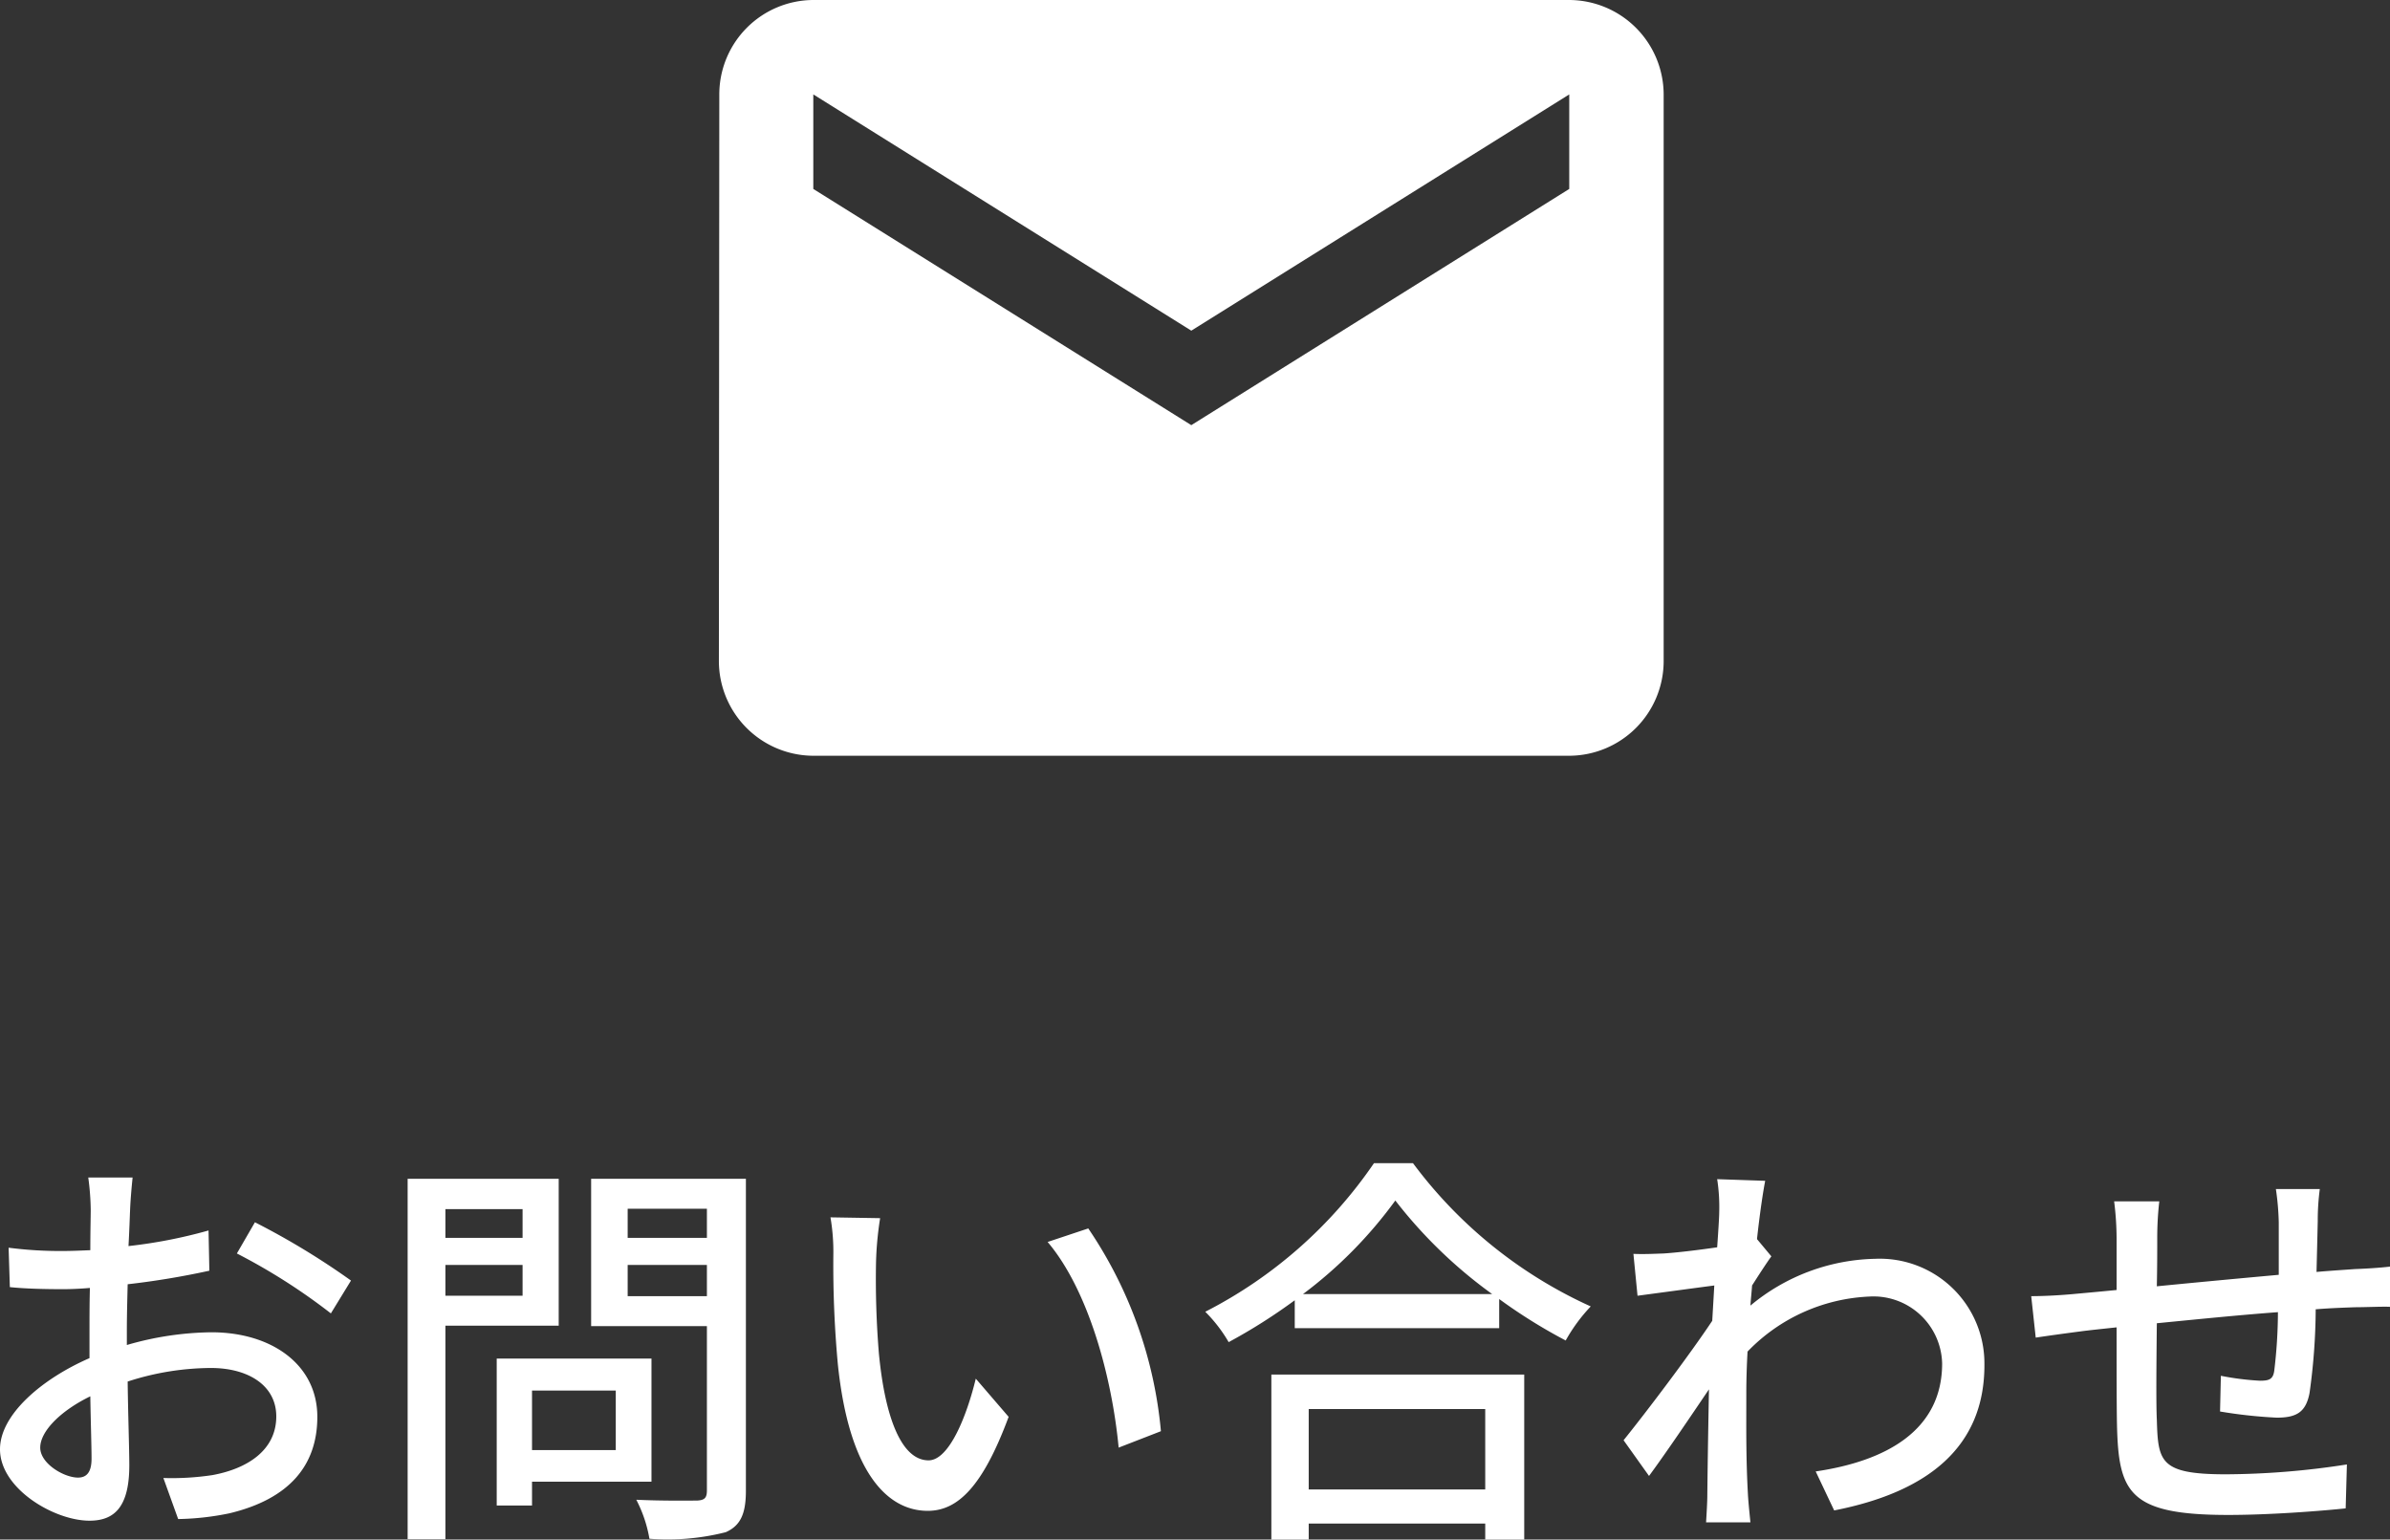
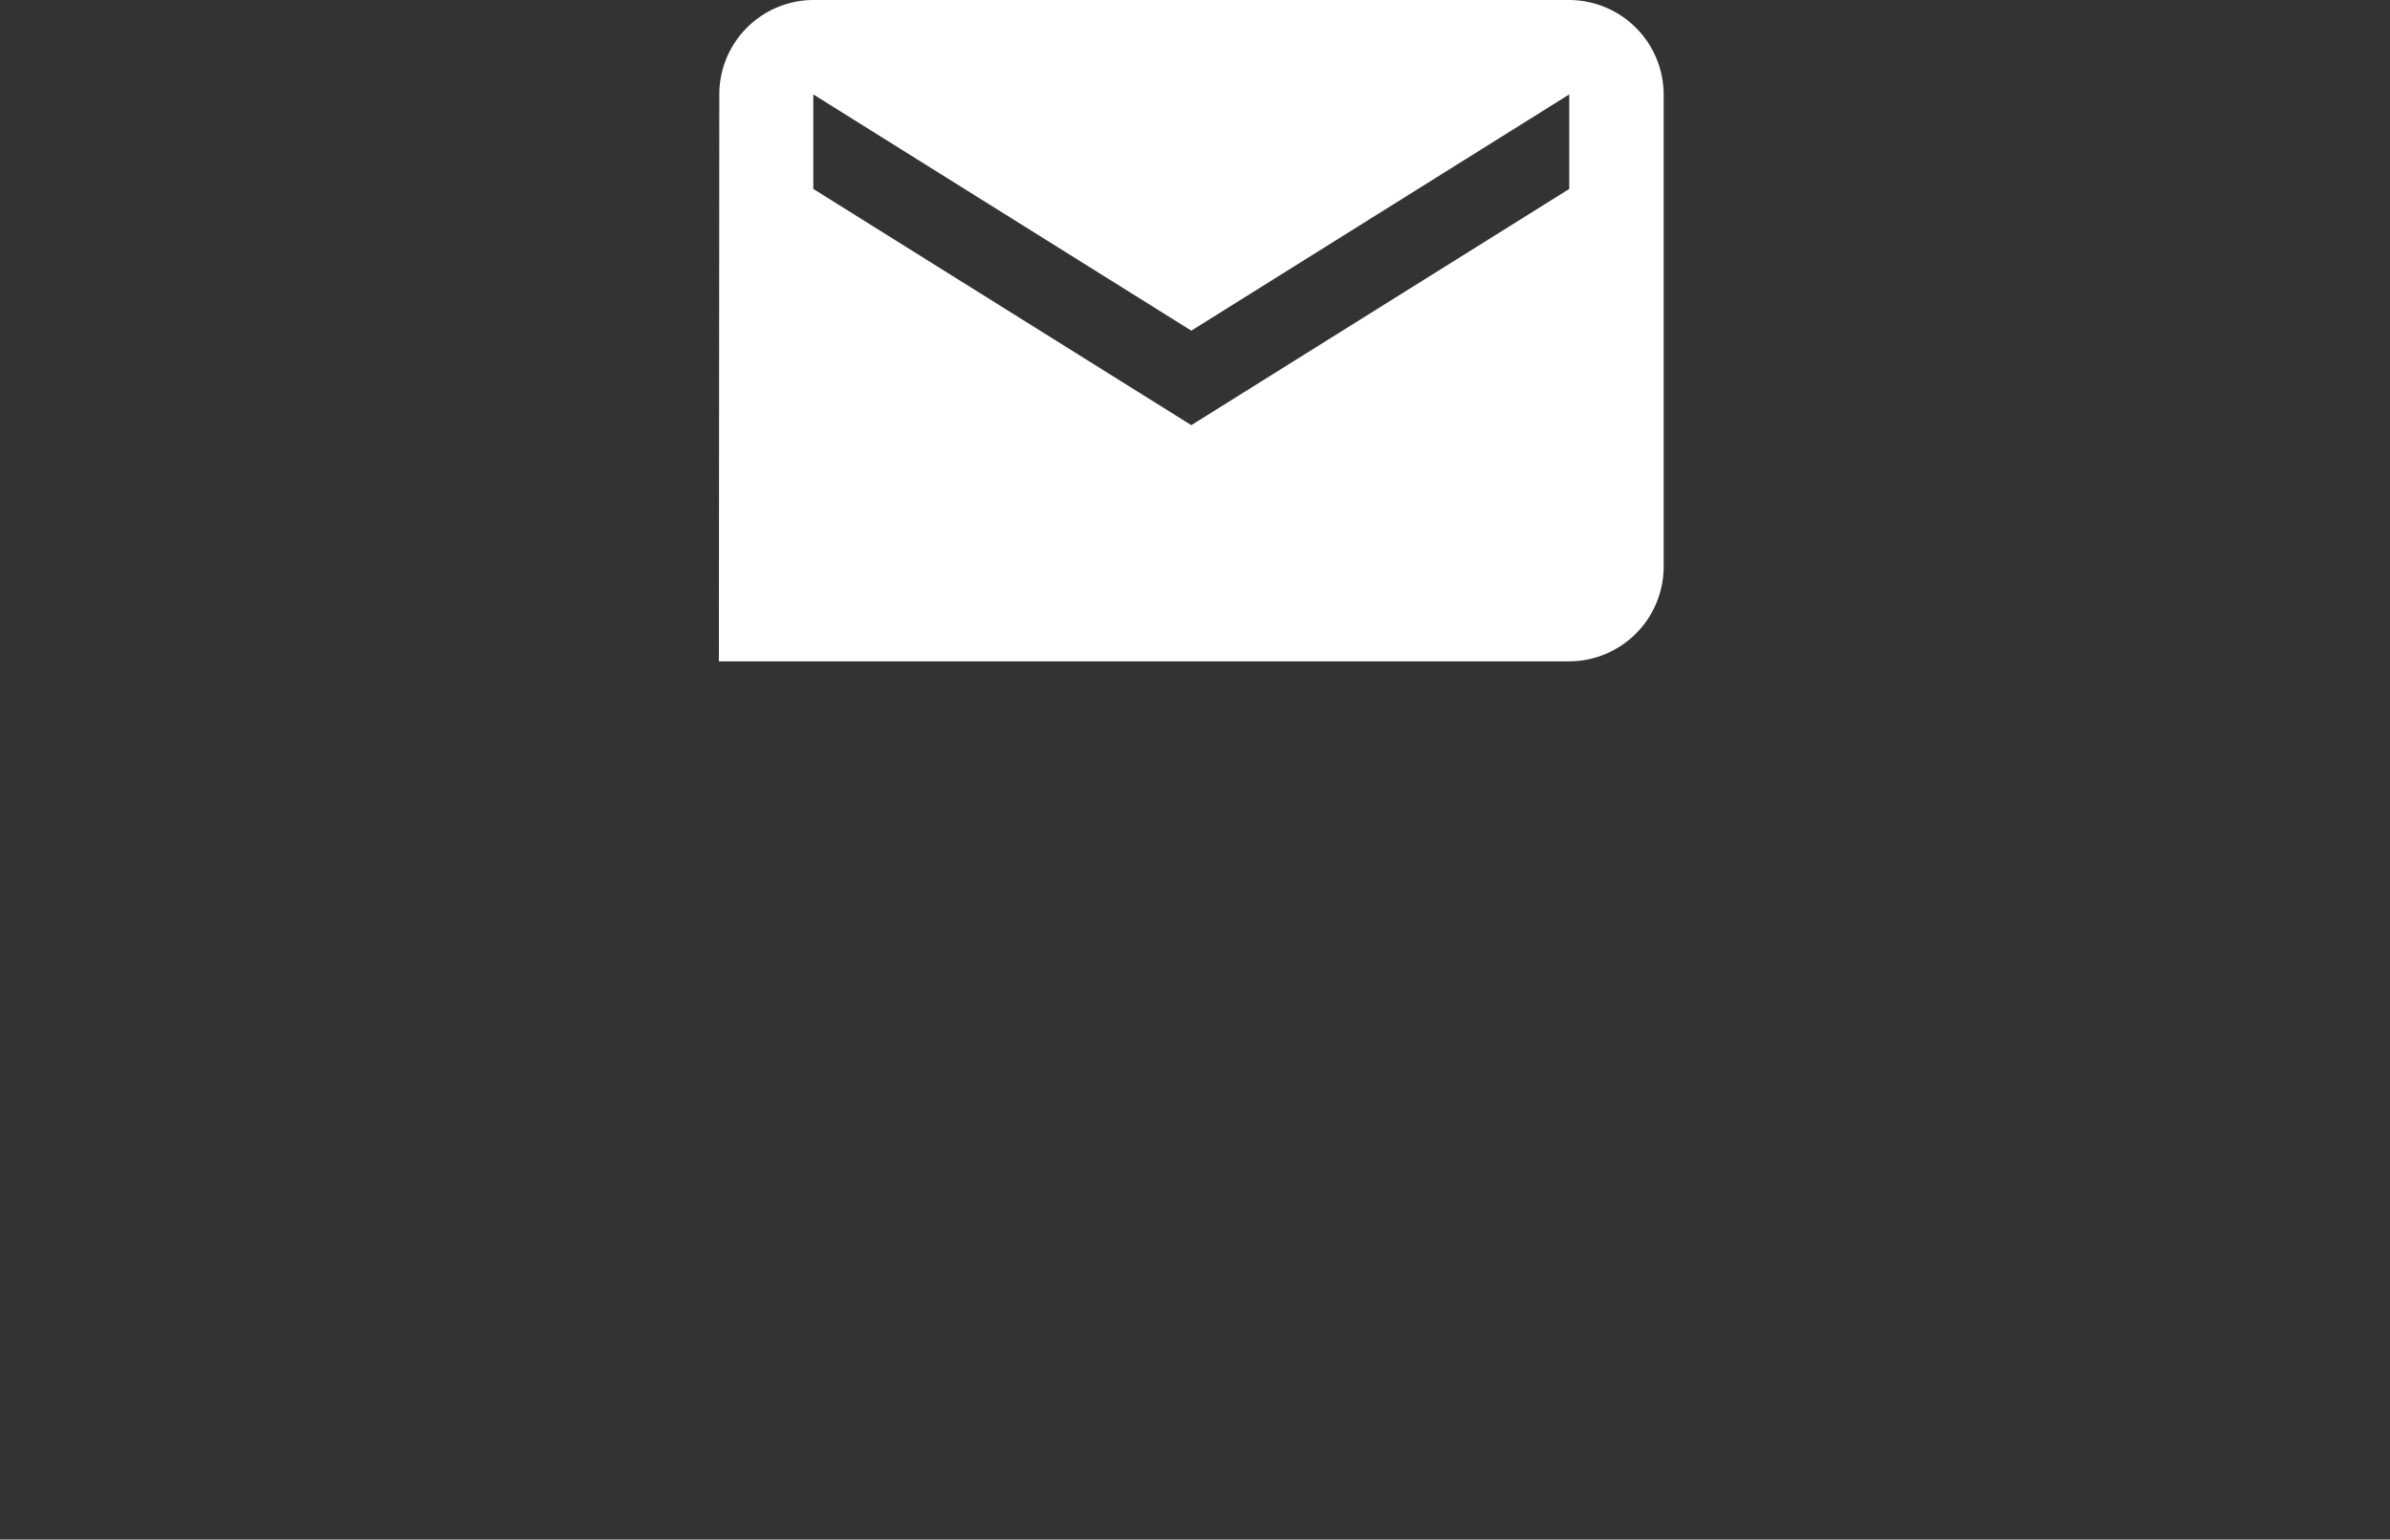
<svg xmlns="http://www.w3.org/2000/svg" width="116.44" height="75.013" viewBox="0 0 116.44 75.013">
  <rect x="0" y="0" width="116.44" height="75.013" fill="#333333" stroke="none" />
  <g id="グループ_198" data-name="グループ 198" transform="translate(-1791.96 -34.587)">
-     <path id="Icon_material-email" data-name="Icon material-email" d="M44.429,6H7.6a4.6,4.6,0,0,0-4.58,4.6L3,38.223a4.617,4.617,0,0,0,4.6,4.6H44.429a4.617,4.617,0,0,0,4.6-4.6V10.6A4.617,4.617,0,0,0,44.429,6Zm0,9.206L26.016,26.715,7.6,15.206V10.6L26.016,22.111,44.429,10.6Z" transform="translate(1823.984 28.587)" fill="#fff" />
+     <path id="Icon_material-email" data-name="Icon material-email" d="M44.429,6H7.6a4.6,4.6,0,0,0-4.58,4.6L3,38.223H44.429a4.617,4.617,0,0,0,4.6-4.6V10.6A4.617,4.617,0,0,0,44.429,6Zm0,9.206L26.016,26.715,7.6,15.206V10.6L26.016,22.111,44.429,10.6Z" transform="translate(1823.984 28.587)" fill="#fff" />
    <g id="グループ_73" data-name="グループ 73" transform="translate(90 67)">
-       <path id="パス_253" data-name="パス 253" d="M5.76-1.42c-.68,0-1.84-.68-1.84-1.46,0-.8,1-1.8,2.44-2.5.02,1.28.06,2.42.06,3.04C6.42-1.68,6.18-1.42,5.76-1.42ZM8.14-8.56c0-.7.02-1.48.04-2.28a39.3,39.3,0,0,0,3.98-.66l-.04-1.96a24.084,24.084,0,0,1-3.9.76c.04-.7.06-1.34.08-1.82s.08-1.14.12-1.52H6.26a12.669,12.669,0,0,1,.12,1.56c0,.36-.02,1.08-.02,1.98-.48.02-.94.04-1.36.04a19.661,19.661,0,0,1-2.62-.16l.06,1.92c.78.08,1.72.1,2.6.1.38,0,.82-.02,1.3-.06-.02.74-.02,1.48-.02,2.18v1.24C3.98-6.22,1.96-4.48,1.96-2.8,1.96-.88,4.6.68,6.32.68c1.16,0,1.94-.6,1.94-2.7,0-.78-.06-2.44-.08-4.08a13.276,13.276,0,0,1,4.06-.66c1.8,0,3.18.84,3.18,2.36,0,1.68-1.46,2.56-3.12,2.86a13.247,13.247,0,0,1-2.38.14l.72,2a13.263,13.263,0,0,0,2.5-.28c2.92-.7,4.28-2.34,4.28-4.7,0-2.54-2.22-4.12-5.16-4.12a15.27,15.27,0,0,0-4.12.62Zm5.36-3.78a29.321,29.321,0,0,1,4.58,2.92l.98-1.6a36.569,36.569,0,0,0-4.68-2.84ZM27.42-14.5v1.4H23.66v-1.4Zm-3.76,4.22v-1.5h3.76v1.5Zm5.52,1.46v-7.16H21.82V1.58h1.84V-8.82Zm2.78,3.16v2.9H27.88v-2.9ZM33.7-1.22v-6H26.16V-.06h1.72V-1.22Zm-1.16-9.04v-1.52H36.4v1.52Zm3.86-4.26v1.42H32.54v-1.42Zm1.9-1.46H30.76V-8.8H36.4v8c0,.36-.1.48-.48.5-.4,0-1.7.02-2.96-.04a6.461,6.461,0,0,1,.64,1.9,11.492,11.492,0,0,0,3.72-.32c.72-.32.98-.9.98-2.02Zm6.54,1.92-2.42-.04a9.959,9.959,0,0,1,.14,1.86,52.58,52.58,0,0,0,.22,5.3C43.32-1.72,45.16.2,47.16.2c1.46,0,2.68-1.18,3.94-4.58L49.5-6.24c-.44,1.82-1.3,3.98-2.3,3.98-1.32,0-2.12-2.08-2.42-5.2a44.01,44.01,0,0,1-.14-4.46A16.08,16.08,0,0,1,44.84-14.06Zm10.14.5L53-12.9c2,2.36,3.14,6.62,3.46,10.02l2.06-.8A20.961,20.961,0,0,0,54.98-13.56Zm19.34,8.8V-.84h-8.6V-4.76ZM63.9,1.6h1.82V.82h8.6V1.6h1.9V-6.44H63.9Zm1.54-11.96a21.394,21.394,0,0,0,4.5-4.56,22.893,22.893,0,0,0,4.72,4.56Zm3.46-6.38A22.159,22.159,0,0,1,60.68-9.5a7.149,7.149,0,0,1,1.14,1.48,27.247,27.247,0,0,0,3.22-2.04V-8.7H75v-1.42A26.05,26.05,0,0,0,78.24-8.1a8.256,8.256,0,0,1,1.22-1.66,22.181,22.181,0,0,1-8.66-6.98Zm18.66,3.7c.14-1.28.3-2.34.4-2.84l-2.34-.08a8.818,8.818,0,0,1,.1,1.6c0,.22-.04.86-.1,1.72-.96.14-1.98.26-2.6.3-.56.02-.98.04-1.48.02l.2,2.04c1.2-.16,2.82-.38,3.74-.5l-.1,1.72c-1.06,1.6-3.22,4.46-4.32,5.82L82.3-1.5c.84-1.14,2-2.86,2.92-4.22-.04,2.2-.06,3.34-.08,5.18,0,.32-.04.96-.06,1.3h2.16c-.04-.4-.1-.98-.12-1.34-.1-1.8-.08-3.22-.08-4.94,0-.62.02-1.32.06-2.04a8.757,8.757,0,0,1,5.92-2.68,3.346,3.346,0,0,1,3.56,3.26c0,3.28-2.76,4.76-6.16,5.26l.9,1.9c4.6-.9,7.34-3.12,7.32-7.12a5.1,5.1,0,0,0-5.32-5.14A9.8,9.8,0,0,0,87.24-9.8c.02-.32.06-.66.08-.98.32-.5.68-1.06.94-1.42Zm25.28-2.44a12.875,12.875,0,0,1,.14,1.62v2.56c-1.98.18-4.12.38-5.94.56.02-.94.02-1.78.02-2.34a15.7,15.7,0,0,1,.1-1.8h-2.2a14.681,14.681,0,0,1,.12,1.9v2.42c-.82.08-1.48.14-1.92.18-.82.08-1.64.12-2.24.12l.22,2.02c.52-.08,1.54-.22,2.16-.3.44-.06,1.04-.12,1.78-.2,0,1.94,0,3.96.02,4.8.08,3.26.6,4.34,5.42,4.34,1.96,0,4.38-.18,5.72-.32l.06-2.14a39.229,39.229,0,0,1-5.9.48c-3.22,0-3.3-.62-3.36-2.66-.04-.8-.02-2.76,0-4.7,1.84-.18,4-.4,5.9-.54a24.217,24.217,0,0,1-.18,2.86c-.06.42-.26.48-.7.48a13.269,13.269,0,0,1-1.9-.24l-.04,1.74a23.317,23.317,0,0,0,2.76.3c.96,0,1.42-.26,1.6-1.2a30.063,30.063,0,0,0,.3-4.08c.74-.06,1.4-.08,1.92-.1.5,0,1.38-.04,1.7-.02V-11.7c-.5.06-1.16.1-1.7.12-.56.04-1.2.08-1.88.14.02-.78.04-1.64.06-2.48a11.565,11.565,0,0,1,.1-1.56Z" transform="translate(1700 41)" fill="#fff" />
-     </g>
+       </g>
  </g>
</svg>